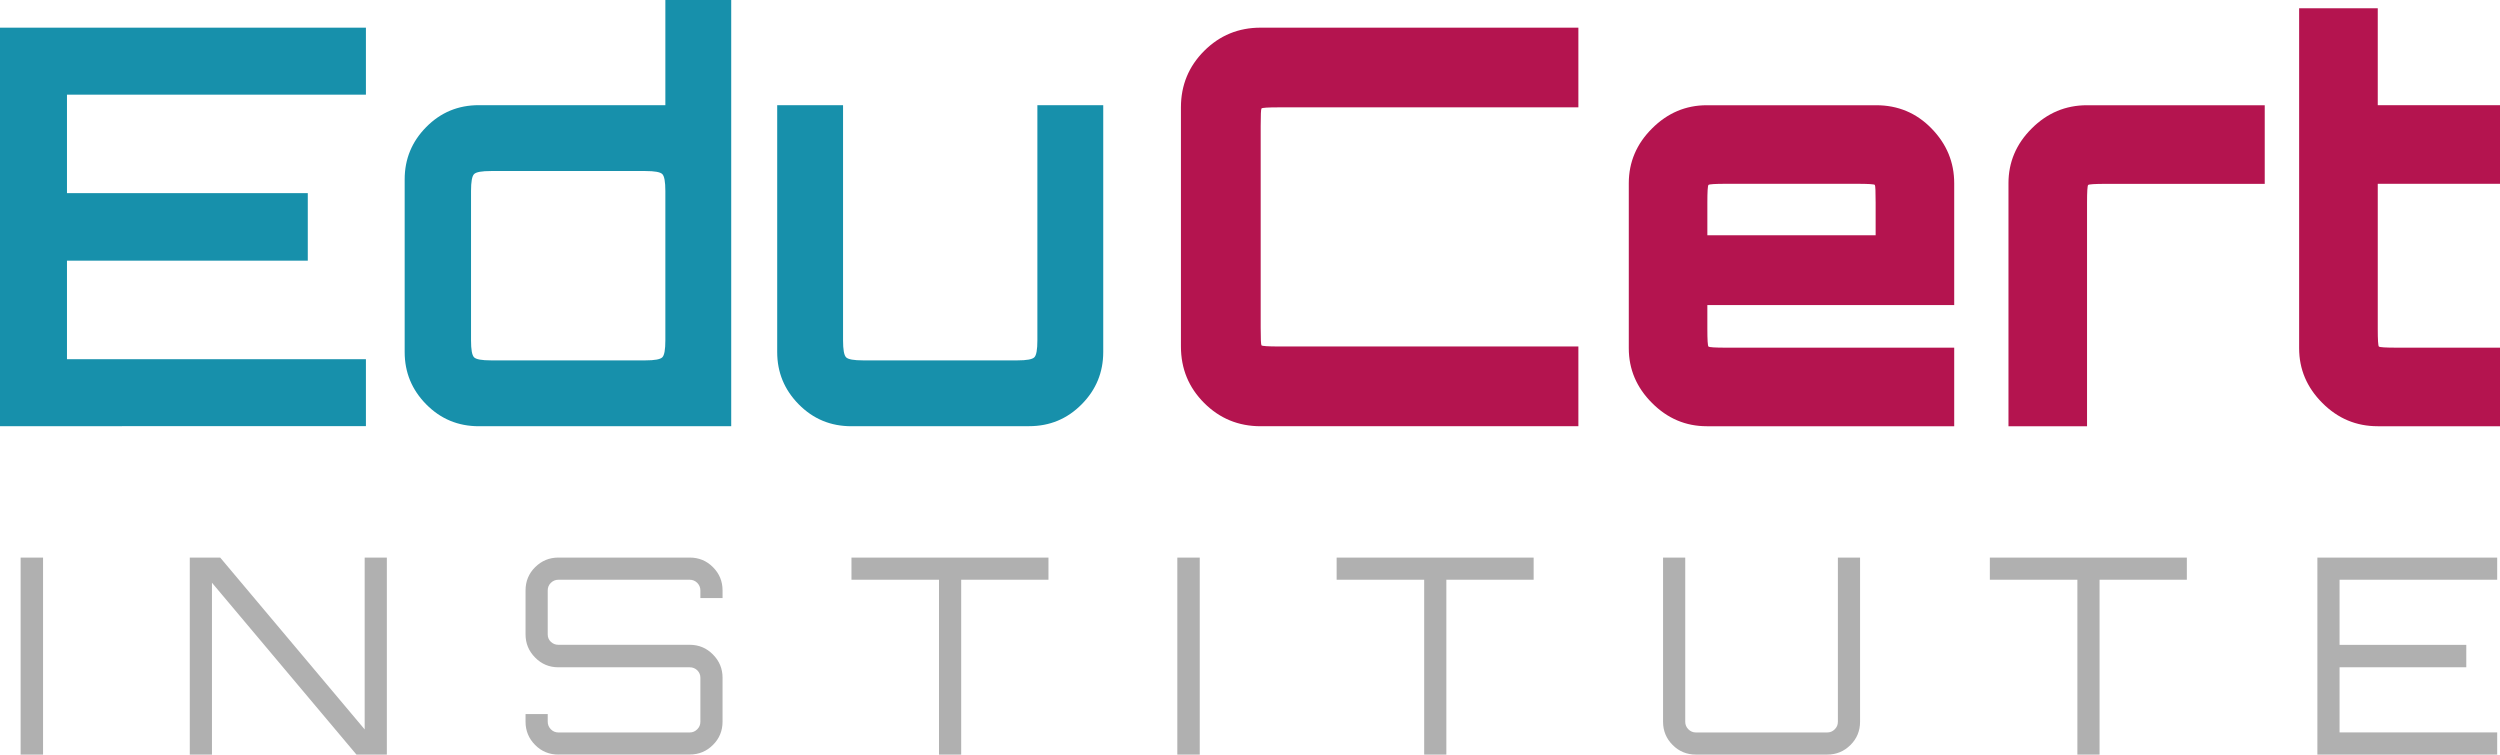
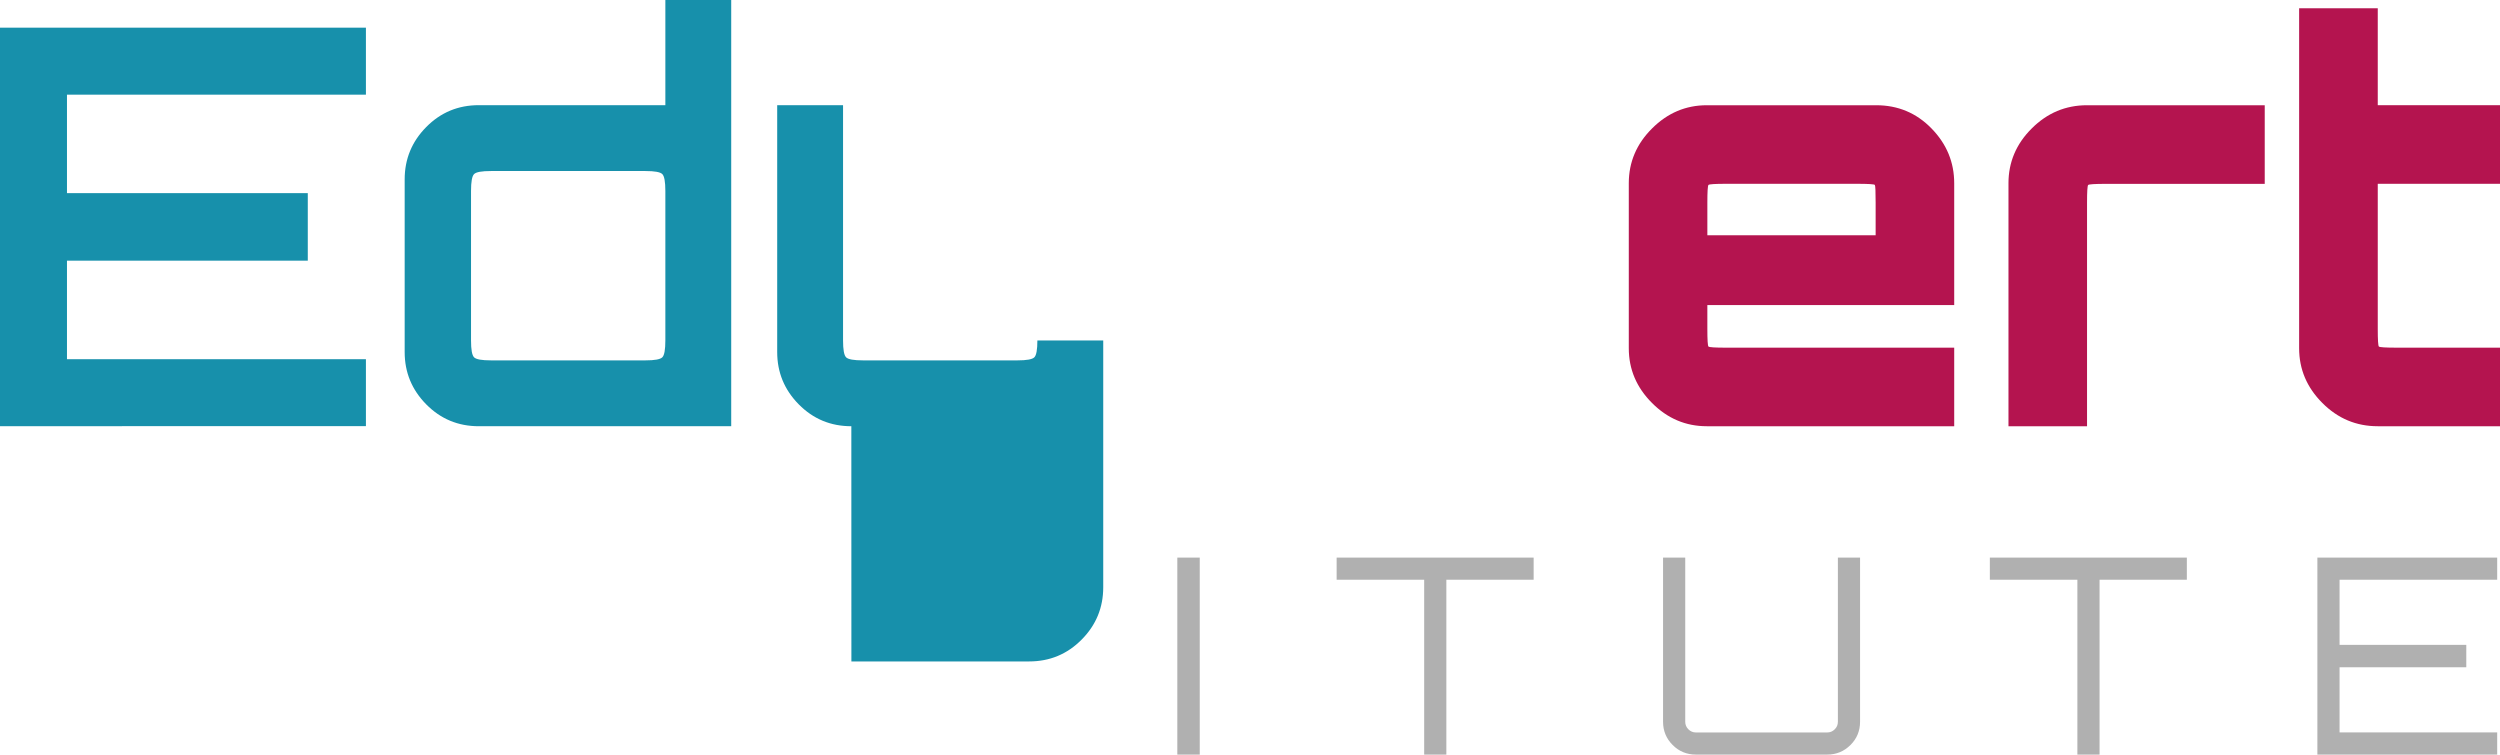
<svg xmlns="http://www.w3.org/2000/svg" id="Capa_1" data-name="Capa 1" viewBox="0 0 401.25 121.11">
  <defs>
    <style>
      .cls-1 {
        fill: #1790ab;
      }

      .cls-2 {
        fill: #b0b0b0;
      }

      .cls-3 {
        fill: #b4144f;
      }
    </style>
  </defs>
  <g>
    <path class="cls-1" d="m0,68.41V4.44h58.73v10.75H10.75v15.81h38.65v10.84H10.75v15.81h47.98v10.75H0Z" />
    <path class="cls-1" d="m76.85,68.41c-3.32,0-6.13-1.17-8.44-3.51-2.31-2.34-3.46-5.14-3.46-8.39v-27.72c0-3.26,1.15-6.06,3.46-8.4,2.31-2.34,5.12-3.51,8.44-3.51h29.94V0h10.57v68.41h-40.51Zm1.95-10.57h24.79c1.48,0,2.38-.16,2.71-.49.33-.32.49-1.23.49-2.71v-23.99c0-1.48-.16-2.38-.49-2.71-.33-.33-1.23-.49-2.71-.49h-24.79c-1.48,0-2.38.16-2.71.49-.33.33-.49,1.23-.49,2.71v23.99c0,1.48.16,2.38.49,2.71.33.33,1.23.49,2.71.49Z" />
-     <path class="cls-1" d="m136.64,68.41c-3.32,0-6.13-1.17-8.44-3.51-2.31-2.34-3.46-5.14-3.46-8.39V16.88h10.57v37.76c0,1.48.16,2.38.49,2.71.33.33,1.23.49,2.71.49h24.79c1.48,0,2.38-.16,2.71-.49.33-.32.49-1.23.49-2.71V16.88h10.57v39.62c0,3.26-1.15,6.06-3.46,8.39-2.31,2.34-5.12,3.51-8.44,3.51h-28.52Z" />
+     <path class="cls-1" d="m136.64,68.41c-3.32,0-6.13-1.17-8.44-3.51-2.31-2.34-3.46-5.14-3.46-8.39V16.88h10.57v37.76c0,1.48.16,2.38.49,2.71.33.33,1.23.49,2.71.49h24.79c1.48,0,2.38-.16,2.71-.49.33-.32.49-1.23.49-2.71h10.57v39.62c0,3.26-1.15,6.06-3.46,8.39-2.31,2.34-5.12,3.51-8.44,3.51h-28.52Z" />
  </g>
  <g>
-     <path class="cls-2" d="m3.31,121.11v-31.62h3.6v31.62h-3.6Z" />
-     <path class="cls-2" d="m30.46,121.11v-31.62h4.88l23.19,27.58v-27.58h3.56v31.62h-4.88l-23.19-27.58v27.58h-3.56Z" />
-     <path class="cls-2" d="m89.62,121.11c-1.46,0-2.71-.51-3.73-1.54s-1.54-2.27-1.54-3.73v-1.23h3.56v1.23c0,.47.17.87.5,1.21s.74.51,1.21.51h21.08c.47,0,.87-.17,1.21-.51s.5-.74.5-1.21v-7.07c0-.47-.17-.86-.5-1.19-.34-.32-.74-.48-1.21-.48h-21.08c-1.46,0-2.71-.52-3.73-1.56-1.03-1.04-1.54-2.28-1.54-3.71v-7.07c0-1.46.51-2.71,1.54-3.73s2.27-1.54,3.73-1.54h21.08c1.46,0,2.71.51,3.73,1.54,1.03,1.03,1.54,2.27,1.54,3.73v1.23h-3.56v-1.23c0-.47-.17-.87-.5-1.21-.34-.33-.74-.5-1.21-.5h-21.08c-.47,0-.87.17-1.21.5-.34.34-.5.74-.5,1.21v7.07c0,.47.17.86.5,1.18.34.32.74.48,1.21.48h21.08c1.46,0,2.71.52,3.73,1.56,1.03,1.04,1.54,2.28,1.54,3.71v7.07c0,1.46-.51,2.71-1.54,3.73-1.03,1.03-2.27,1.54-3.73,1.54h-21.08Z" />
-     <path class="cls-2" d="m150.71,121.11v-28.06h-14.05v-3.56h31.62v3.56h-14.01v28.06h-3.56Z" />
    <path class="cls-2" d="m188.96,121.11v-31.62h3.6v31.62h-3.6Z" />
    <path class="cls-2" d="m228.58,121.11v-28.06h-14.05v-3.56h31.62v3.56h-14.01v28.06h-3.56Z" />
    <path class="cls-2" d="m272.19,121.11c-1.46,0-2.71-.51-3.73-1.54-1.03-1.03-1.54-2.27-1.54-3.73v-26.35h3.56v26.35c0,.47.17.87.5,1.21.34.34.74.51,1.21.51h21.08c.47,0,.87-.17,1.21-.51.34-.34.5-.74.5-1.21v-26.35h3.56v26.35c0,1.46-.51,2.71-1.54,3.73-1.03,1.03-2.27,1.54-3.73,1.54h-21.08Z" />
    <path class="cls-2" d="m333.42,121.11v-28.06h-14.05v-3.56h31.62v3.56h-14.01v28.06h-3.56Z" />
    <path class="cls-2" d="m371.94,121.11v-31.62h28.86v3.56h-25.3v10.45h20.34v3.6h-20.34v10.45h25.3v3.56h-28.86Z" />
  </g>
  <g>
-     <path class="cls-3" d="m202.33,68.41c-3.55,0-6.57-1.24-9.06-3.73-2.49-2.49-3.73-5.51-3.73-9.06V17.23c0-3.55,1.24-6.57,3.73-9.06,2.49-2.49,5.51-3.73,9.06-3.73h51v12.79h-48.06c-1.78,0-2.71.06-2.8.18-.09.12-.13,1.07-.13,2.84v32.34c0,1.78.04,2.73.13,2.84s1.02.18,2.8.18h48.06v12.79h-51Z" />
    <path class="cls-3" d="m273.94,68.41c-3.38,0-6.31-1.24-8.79-3.73-2.49-2.49-3.73-5.42-3.73-8.79v-26.48c0-3.38,1.24-6.31,3.73-8.79,2.49-2.49,5.42-3.73,8.79-3.73h27.19c3.49,0,6.46,1.24,8.88,3.73,2.43,2.49,3.64,5.42,3.64,8.79v19.55h-39.62v3.82c0,1.78.06,2.73.18,2.84.12.12,1.07.18,2.84.18h36.6v12.62h-39.71Zm.09-30.65h27.01v-5.24c0-1.78-.04-2.72-.13-2.84-.09-.12-1.05-.18-2.89-.18h-20.97c-1.78,0-2.72.06-2.84.18-.12.12-.18,1.07-.18,2.84v5.24Z" />
    <path class="cls-3" d="m322.36,68.41V29.41c0-3.38,1.24-6.31,3.73-8.79,2.49-2.49,5.45-3.73,8.88-3.73h28.52v12.62h-25.5c-1.78,0-2.72.06-2.84.18-.12.12-.18,1.07-.18,2.84v35.89h-12.62Z" />
    <path class="cls-3" d="m381.62,68.41c-3.44,0-6.4-1.24-8.88-3.73-2.49-2.49-3.73-5.42-3.73-8.79V1.33h12.62v15.55h19.63v12.62h-19.63v23.28c0,1.78.06,2.73.18,2.84.12.12,1.07.18,2.84.18h16.61v12.62h-19.63Z" />
  </g>
</svg>